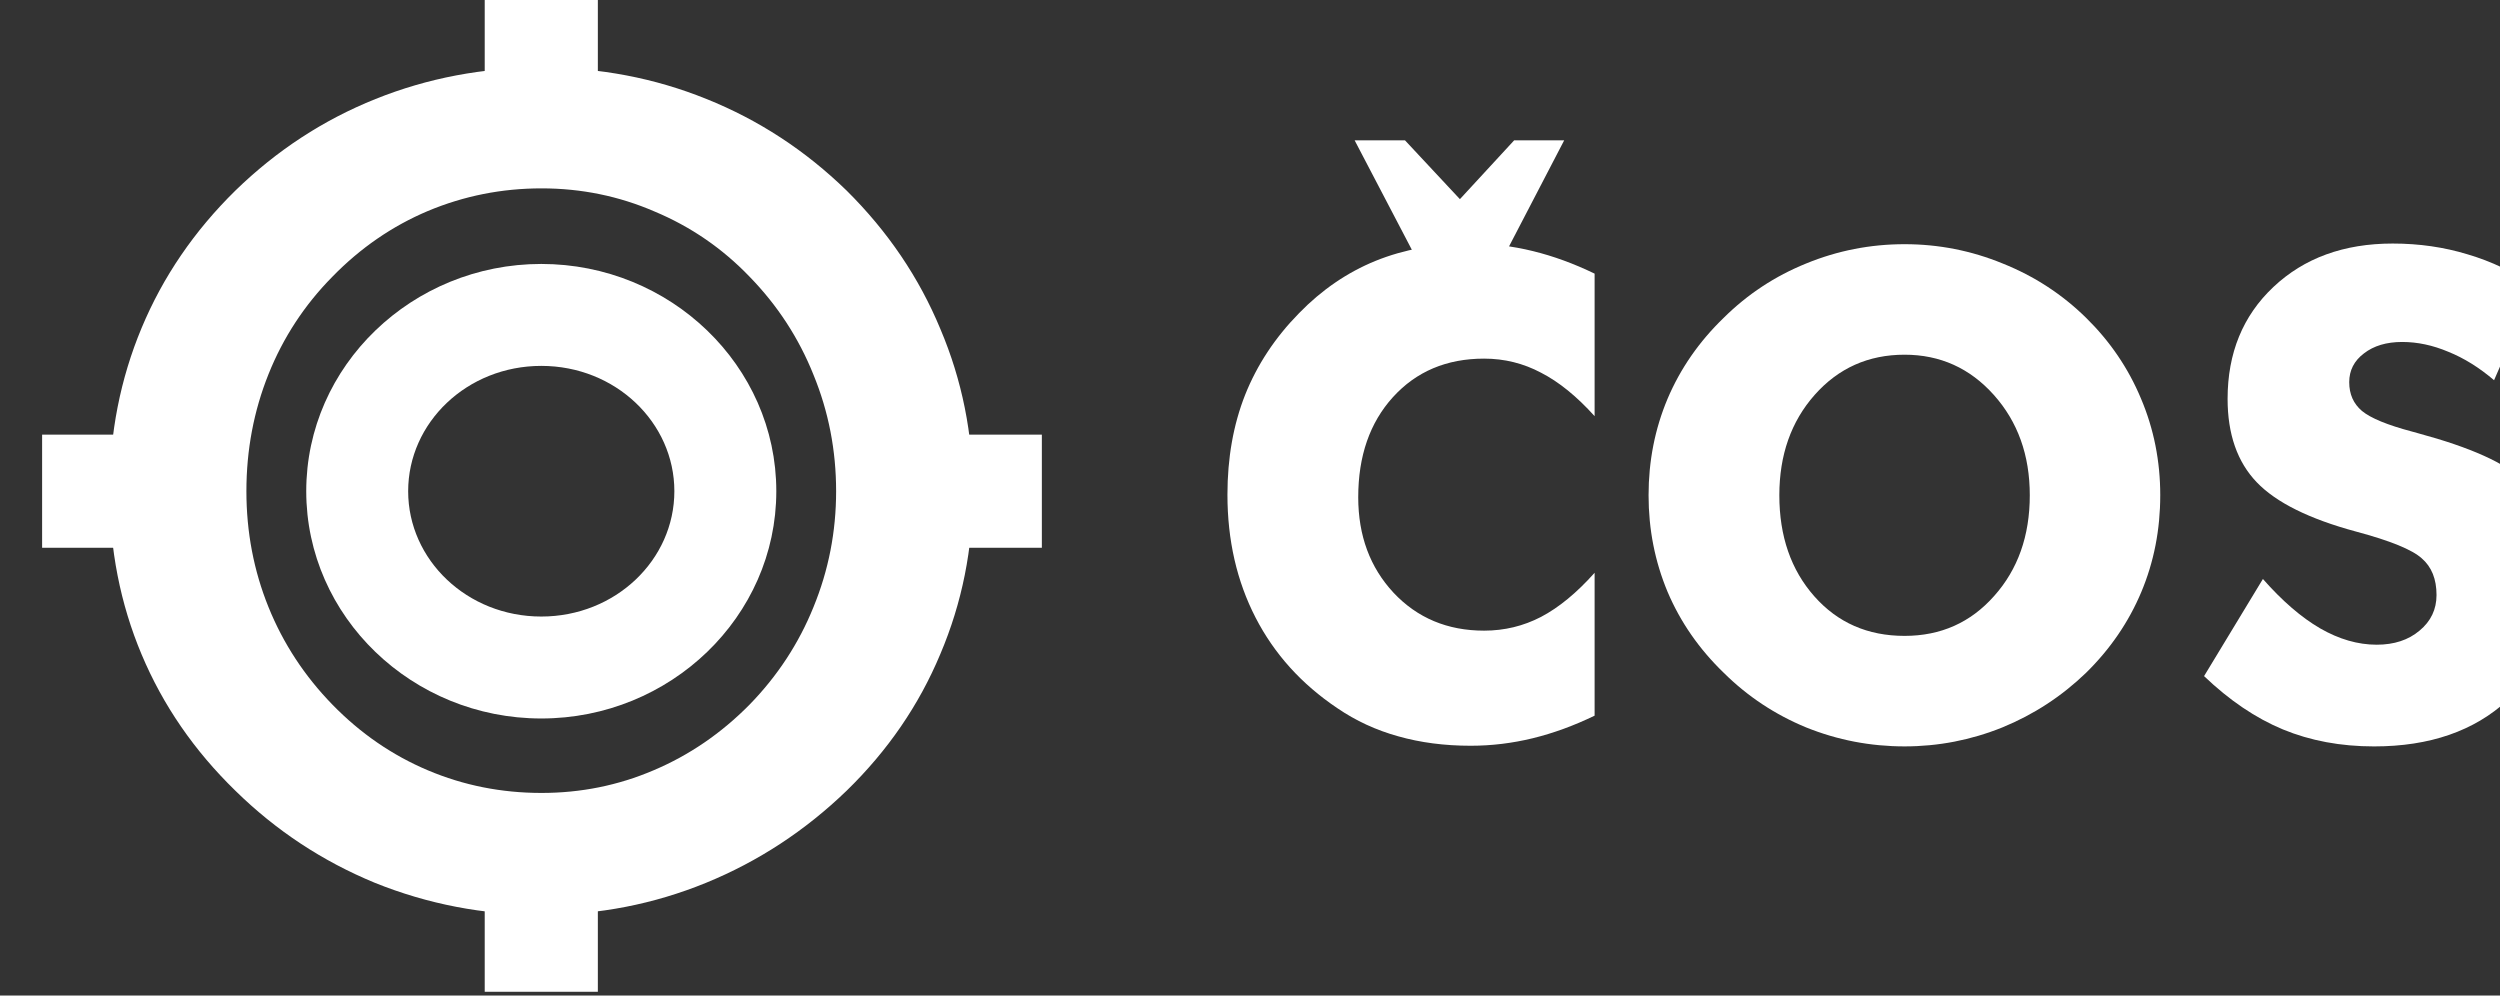
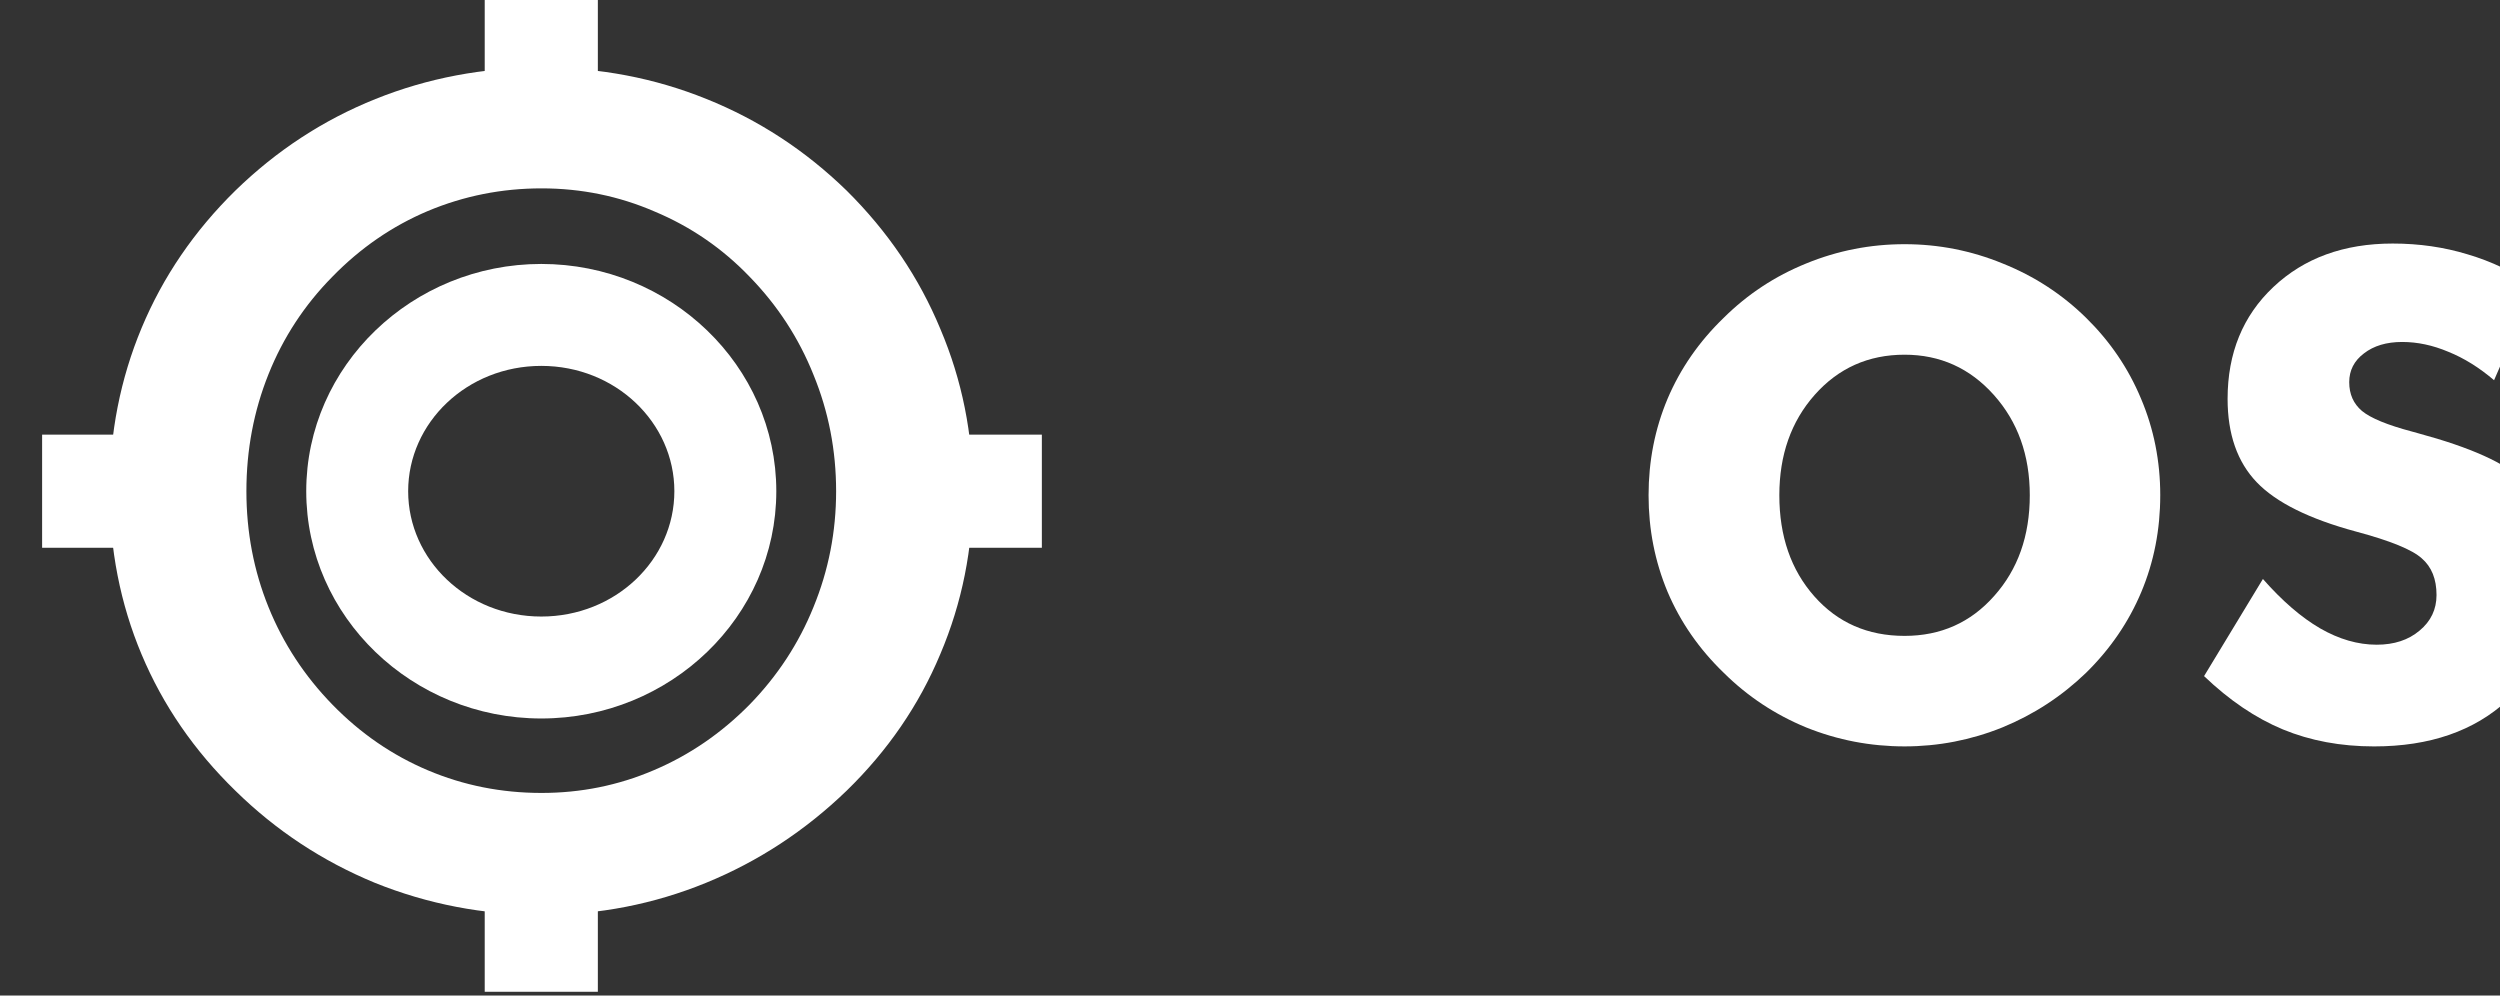
<svg xmlns="http://www.w3.org/2000/svg" xmlns:xlink="http://www.w3.org/1999/xlink" id="svg8" version="1.1" viewBox="0 0 71.402 28.434" height="28.434mm" width="71.402mm">
  <rect x="0" y="0" width="71.402" height="28.434" fill="#333333" stroke="none" />
  <defs id="defs2" />
  <g transform="translate(-42.544,-39.001)" id="layer1">
    <g style="fill:#000000;stroke-width:0.281" transform="matrix(3.555,0,0,3.555,-216.171,-303.858)" id="layer1-7">
      <g id="g2062" style="fill:#000000;fill-opacity:1;stroke-width:1.146" transform="matrix(0.087,0,0,-0.087,5.899,113.261)">
        <path id="path14560-3-5" style="font-style:normal;font-variant:normal;font-weight:normal;font-stretch:normal;font-size:78.794px;line-height:125%;font-family:'Futura Md BT';-inkscape-font-specification:'Futura Md BT';letter-spacing:0px;word-spacing:0px;fill:#ffffff;fill-opacity:1;stroke:none;stroke-width:0.86px;stroke-linecap:butt;stroke-linejoin:miter;stroke-opacity:1" d="m 845.9,147.937 q 0,5.654 -2.089,10.748 -2.038,5.094 -5.909,9.067 -3.77,3.922 -8.762,6.011 -4.941,2.139 -10.443,2.139 -5.502,0 -10.494,-2.089 -4.941,-2.089 -8.813,-6.062 -3.871,-3.922 -5.909,-9.016 -2.038,-5.094 -2.038,-10.799 0,-5.654 2.038,-10.697 2.038,-5.043 5.909,-9.016 3.871,-3.973 8.813,-6.062 4.941,-2.089 10.494,-2.089 5.451,0 10.341,2.089 4.941,2.089 8.864,6.062 3.871,3.973 5.909,9.016 2.089,5.094 2.089,10.697 z m 12.633,0 q 0,-7.947 -3.005,-15.027 -2.955,-7.081 -8.66,-12.633 -5.756,-5.552 -12.99,-8.507 -7.233,-2.955 -15.18,-2.955 -8.049,0 -15.384,2.955 -7.284,3.005 -12.888,8.507 -5.705,5.552 -8.66,12.582 -2.955,7.03 -2.955,15.078 0,7.998 2.955,15.078 2.955,7.081 8.66,12.684 5.705,5.552 12.939,8.456 7.233,2.904 15.333,2.904 8.049,0 15.231,-2.904 7.233,-2.904 12.939,-8.456 5.705,-5.654 8.66,-12.786 3.005,-7.081 3.005,-14.976 z" />
-         <path transform="translate(0,-5e-6)" d="m 818.674,126.949 c -11.912,0 -21.705,9.393 -21.705,20.988 0,11.596 9.794,20.986 21.705,20.986 11.909,0 21.703,-9.39 21.703,-20.986 0,-11.596 -9.794,-20.988 -21.703,-20.988 z m 0,9.414 c 6.85,0 12.289,5.231 12.289,11.574 0,6.342 -5.439,11.572 -12.289,11.572 -6.85,0 -12.293,-5.231 -12.293,-11.572 0,-6.343 5.443,-11.574 12.293,-11.574 z" id="path14738" style="font-style:normal;font-variant:normal;font-weight:normal;font-stretch:normal;font-size:78.794px;line-height:125%;font-family:'Futura Md BT';-inkscape-font-specification:'Futura Md BT';letter-spacing:0px;word-spacing:0px;fill:#ffffff;fill-opacity:1;fill-rule:nonzero;stroke:none;stroke-width:0.866;stroke-linecap:butt;stroke-linejoin:miter;stroke-opacity:1" xlink:href="#path10725-2-1-1-9" />
+         <path transform="translate(0,-5e-6)" d="m 818.674,126.949 c -11.912,0 -21.705,9.393 -21.705,20.988 0,11.596 9.794,20.986 21.705,20.986 11.909,0 21.703,-9.39 21.703,-20.986 0,-11.596 -9.794,-20.988 -21.703,-20.988 z m 0,9.414 c 6.85,0 12.289,5.231 12.289,11.574 0,6.342 -5.439,11.572 -12.289,11.572 -6.85,0 -12.293,-5.231 -12.293,-11.572 0,-6.343 5.443,-11.574 12.293,-11.574 " id="path14738" style="font-style:normal;font-variant:normal;font-weight:normal;font-stretch:normal;font-size:78.794px;line-height:125%;font-family:'Futura Md BT';-inkscape-font-specification:'Futura Md BT';letter-spacing:0px;word-spacing:0px;fill:#ffffff;fill-opacity:1;fill-rule:nonzero;stroke:none;stroke-width:0.866;stroke-linecap:butt;stroke-linejoin:miter;stroke-opacity:1" xlink:href="#path10725-2-1-1-9" />
        <path d="m 818.673,134.368 c -7.877,0 -14.286,6.087 -14.286,13.568 0,7.481 6.409,13.566 14.286,13.566 7.877,0 14.284,-6.086 14.284,-13.566 0,-7.482 -6.407,-13.568 -14.284,-13.568 m 0,32.562 c -10.869,0 -19.711,-8.52 -19.711,-18.994 0,-10.473 8.842,-18.993 19.711,-18.993 10.867,0 19.711,8.52 19.711,18.993 0,10.473 -8.844,18.994 -19.711,18.994" style="font-style:normal;font-variant:normal;font-weight:normal;font-stretch:normal;font-size:78.794px;line-height:125%;font-family:'Futura Md BT';-inkscape-font-specification:'Futura Md BT';letter-spacing:0px;word-spacing:0px;fill:#ffffff;fill-opacity:1;fill-rule:nonzero;stroke:none;stroke-width:1.146;stroke-linecap:butt;stroke-linejoin:miter;stroke-opacity:1" id="path10725-2-1-1-9" />
        <g id="g14539-1-44" transform="matrix(1,0,0,0.571,393.965,54.562)" style="font-style:normal;font-variant:normal;font-weight:normal;font-stretch:normal;font-size:78.794px;line-height:125%;font-family:'Futura Md BT';-inkscape-font-specification:'Futura Md BT';letter-spacing:0px;word-spacing:0px;fill:#ffffff;fill-opacity:1;stroke:none;stroke-width:1.516;stroke-linecap:butt;stroke-linejoin:miter;stroke-opacity:1">
          <rect transform="scale(1,-1)" y="-244.255" x="419.485" height="14.769" width="10.447" id="rect14367-1-8-1" style="opacity:1;fill:#ffffff;fill-opacity:1;fill-rule:evenodd;stroke:none;stroke-width:27.359;stroke-linecap:butt;stroke-linejoin:round;stroke-miterlimit:4;stroke-dasharray:none;stroke-dashoffset:0;stroke-opacity:1;paint-order:markers stroke fill" />
          <rect transform="scale(1,-1)" y="-97.343" x="419.485" height="14.769" width="10.447" id="rect14367-2-6-8-0" style="opacity:1;fill:#ffffff;fill-opacity:1;fill-rule:evenodd;stroke:none;stroke-width:27.359;stroke-linecap:butt;stroke-linejoin:round;stroke-miterlimit:4;stroke-dasharray:none;stroke-dashoffset:0;stroke-opacity:1;paint-order:markers stroke fill" />
        </g>
        <g id="g14539-1-4-1" transform="matrix(0,1,-0.571,0,912.048,-276.771)" style="font-style:normal;font-variant:normal;font-weight:normal;font-stretch:normal;font-size:78.794px;line-height:125%;font-family:'Futura Md BT';-inkscape-font-specification:'Futura Md BT';letter-spacing:0px;word-spacing:0px;fill:#ffffff;fill-opacity:1;stroke:none;stroke-width:1.516;stroke-linecap:butt;stroke-linejoin:miter;stroke-opacity:1">
          <rect transform="scale(1,-1)" y="-244.255" x="419.485" height="14.769" width="10.447" id="rect14367-1-8-5-7" style="opacity:1;fill:#ffffff;fill-opacity:1;fill-rule:evenodd;stroke:none;stroke-width:27.359;stroke-linecap:butt;stroke-linejoin:round;stroke-miterlimit:4;stroke-dasharray:none;stroke-dashoffset:0;stroke-opacity:1;paint-order:markers stroke fill" />
          <rect transform="scale(1,-1)" y="-97.343" x="419.485" height="14.769" width="10.447" id="rect14367-2-6-8-7-6" style="opacity:1;fill:#ffffff;fill-opacity:1;fill-rule:evenodd;stroke:none;stroke-width:27.359;stroke-linecap:butt;stroke-linejoin:round;stroke-miterlimit:4;stroke-dasharray:none;stroke-dashoffset:0;stroke-opacity:1;paint-order:markers stroke fill" />
        </g>
        <g aria-label="ČOS" transform="matrix(0.729,0,0,-0.729,425.209,-334.593)" style="font-style:normal;font-variant:normal;font-weight:normal;font-stretch:normal;font-size:78.794px;line-height:125%;font-family:'Futura Md BT';-inkscape-font-specification:'Futura Md BT';letter-spacing:0px;word-spacing:0px;fill:#000000;fill-opacity:1;stroke:none;stroke-width:1.18px;stroke-linecap:butt;stroke-linejoin:miter;stroke-opacity:1" id="text14554-7">
          <g transform="translate(13.516)" aria-label="ČOS" style="font-style:normal;font-variant:normal;font-weight:bold;font-stretch:normal;font-size:84.821px;line-height:125%;font-family:'Futura Md BT';-inkscape-font-specification:'Futura Md BT Bold';letter-spacing:0px;word-spacing:0px;fill:#ffffff;fill-opacity:1;stroke:none;stroke-width:1.18px;stroke-linecap:butt;stroke-linejoin:miter;stroke-opacity:1" id="text14742">
-             <path d="m 659.644,-689.47 v 18.058 c -2.264,-2.513 -4.528,-4.349 -6.792,-5.508 -2.236,-1.187 -4.639,-1.781 -7.206,-1.781 -4.749,0 -8.601,1.629 -11.555,4.887 -2.927,3.23 -4.39,7.455 -4.39,12.673 0,4.86 1.491,8.891 4.473,12.094 3.01,3.203 6.834,4.804 11.472,4.804 2.568,0 4.97,-0.58 7.206,-1.739 2.264,-1.187 4.528,-3.051 6.792,-5.591 v 18.099 c -2.623,1.27 -5.232,2.223 -7.828,2.858 -2.595,0.635 -5.218,0.953 -7.869,0.953 -3.313,0 -6.378,-0.4 -9.194,-1.201 -2.789,-0.773 -5.357,-1.96 -7.703,-3.562 -4.528,-3.037 -7.98,-6.861 -10.354,-11.472 -2.375,-4.611 -3.562,-9.802 -3.562,-15.573 0,-4.639 0.745,-8.849 2.236,-12.632 1.519,-3.81 3.796,-7.262 6.834,-10.354 2.872,-2.954 6.102,-5.163 9.691,-6.627 3.617,-1.463 7.634,-2.195 12.052,-2.195 2.651,0 5.274,0.318 7.869,0.953 2.595,0.635 5.205,1.588 7.828,2.858 z m -30.4,-16.885 h 6.378 l 6.958,7.455 6.875,-7.455 h 6.337 l -7.538,14.496 h -11.431 z" style="fill:#ffffff;fill-opacity:1;stroke-width:1.18px" id="path14744" />
            <path d="m 731.295,-661.389 q 0,6.544 -2.402,12.259 -2.402,5.715 -6.999,10.23 -4.639,4.473 -10.603,6.917 -5.964,2.402 -12.383,2.402 -6.502,0 -12.466,-2.402 -5.923,-2.444 -10.437,-6.917 -4.68,-4.514 -7.124,-10.271 -2.402,-5.757 -2.402,-12.218 0,-6.502 2.402,-12.218 2.444,-5.757 7.124,-10.271 4.514,-4.473 10.437,-6.875 5.964,-2.444 12.466,-2.444 6.461,0 12.425,2.444 6.005,2.402 10.561,6.875 4.556,4.473 6.958,10.23 2.444,5.757 2.444,12.259 z m -32.388,17.809 q 6.875,0 11.348,-5.053 4.514,-5.053 4.514,-12.756 0,-7.621 -4.556,-12.715 -4.556,-5.094 -11.307,-5.094 -6.875,0 -11.389,5.094 -4.473,5.053 -4.473,12.715 0,7.786 4.432,12.798 4.432,5.011 11.431,5.011 z" style="fill:#ffffff;fill-opacity:1;stroke-width:1.18px" id="path14746" />
            <path d="m 744.299,-650.787 q 3.686,4.183 7.248,6.254 3.603,2.071 7.165,2.071 3.313,0 5.426,-1.781 2.154,-1.781 2.154,-4.514 0,-3.023 -1.864,-4.639 -1.822,-1.657 -8.325,-3.396 -8.905,-2.402 -12.591,-6.254 -3.686,-3.852 -3.686,-10.561 0,-8.697 5.798,-14.164 5.84,-5.508 15.117,-5.508 5.011,0 9.484,1.367 4.514,1.325 8.532,4.059 l -5.177,11.886 q -2.816,-2.402 -5.798,-3.603 -2.941,-1.242 -5.84,-1.242 -2.982,0 -4.846,1.45 -1.864,1.408 -1.864,3.645 0,2.278 1.615,3.645 1.657,1.367 6.337,2.609 l 0.746,0.207 q 10.106,2.733 13.295,6.005 2.154,2.236 3.272,5.384 1.118,3.106 1.118,6.917 0,9.65 -6.337,15.531 -6.337,5.84 -16.898,5.84 -6.337,0 -11.555,-2.154 -5.177,-2.154 -9.981,-6.751 z" style="fill:#ffffff;fill-opacity:1;stroke-width:1.18px" id="path14748" />
          </g>
        </g>
      </g>
    </g>
  </g>
</svg>